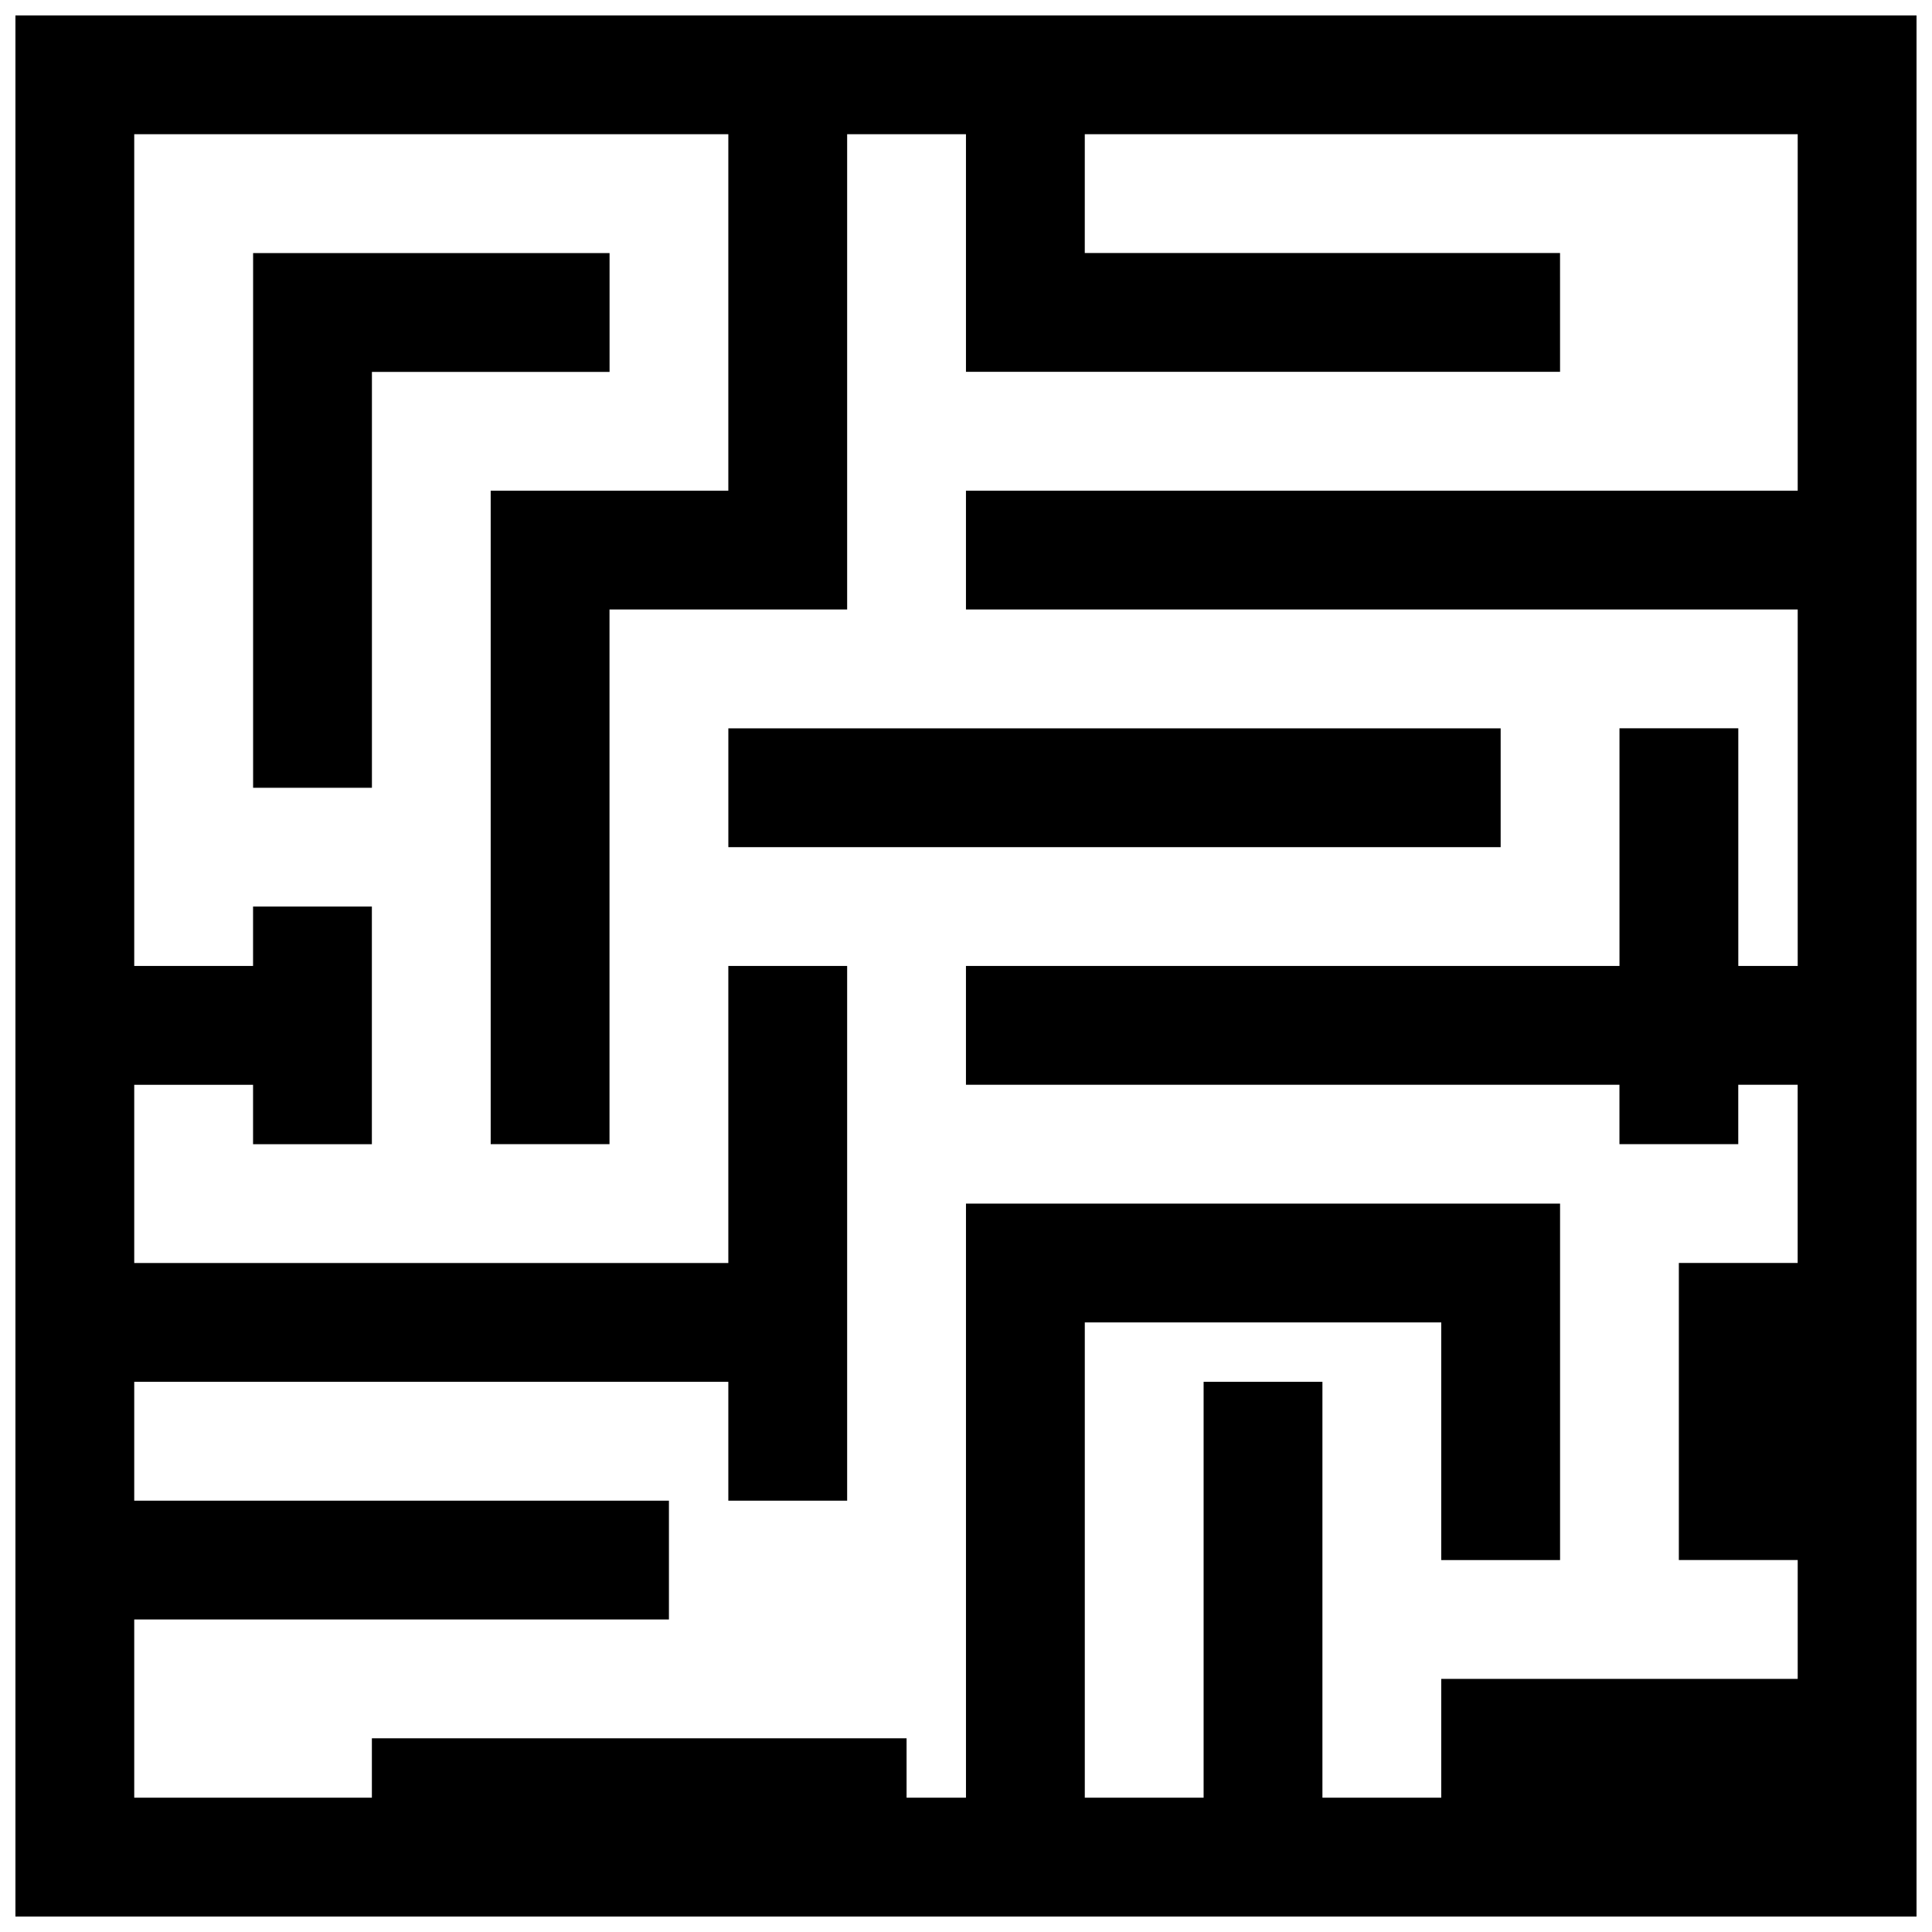
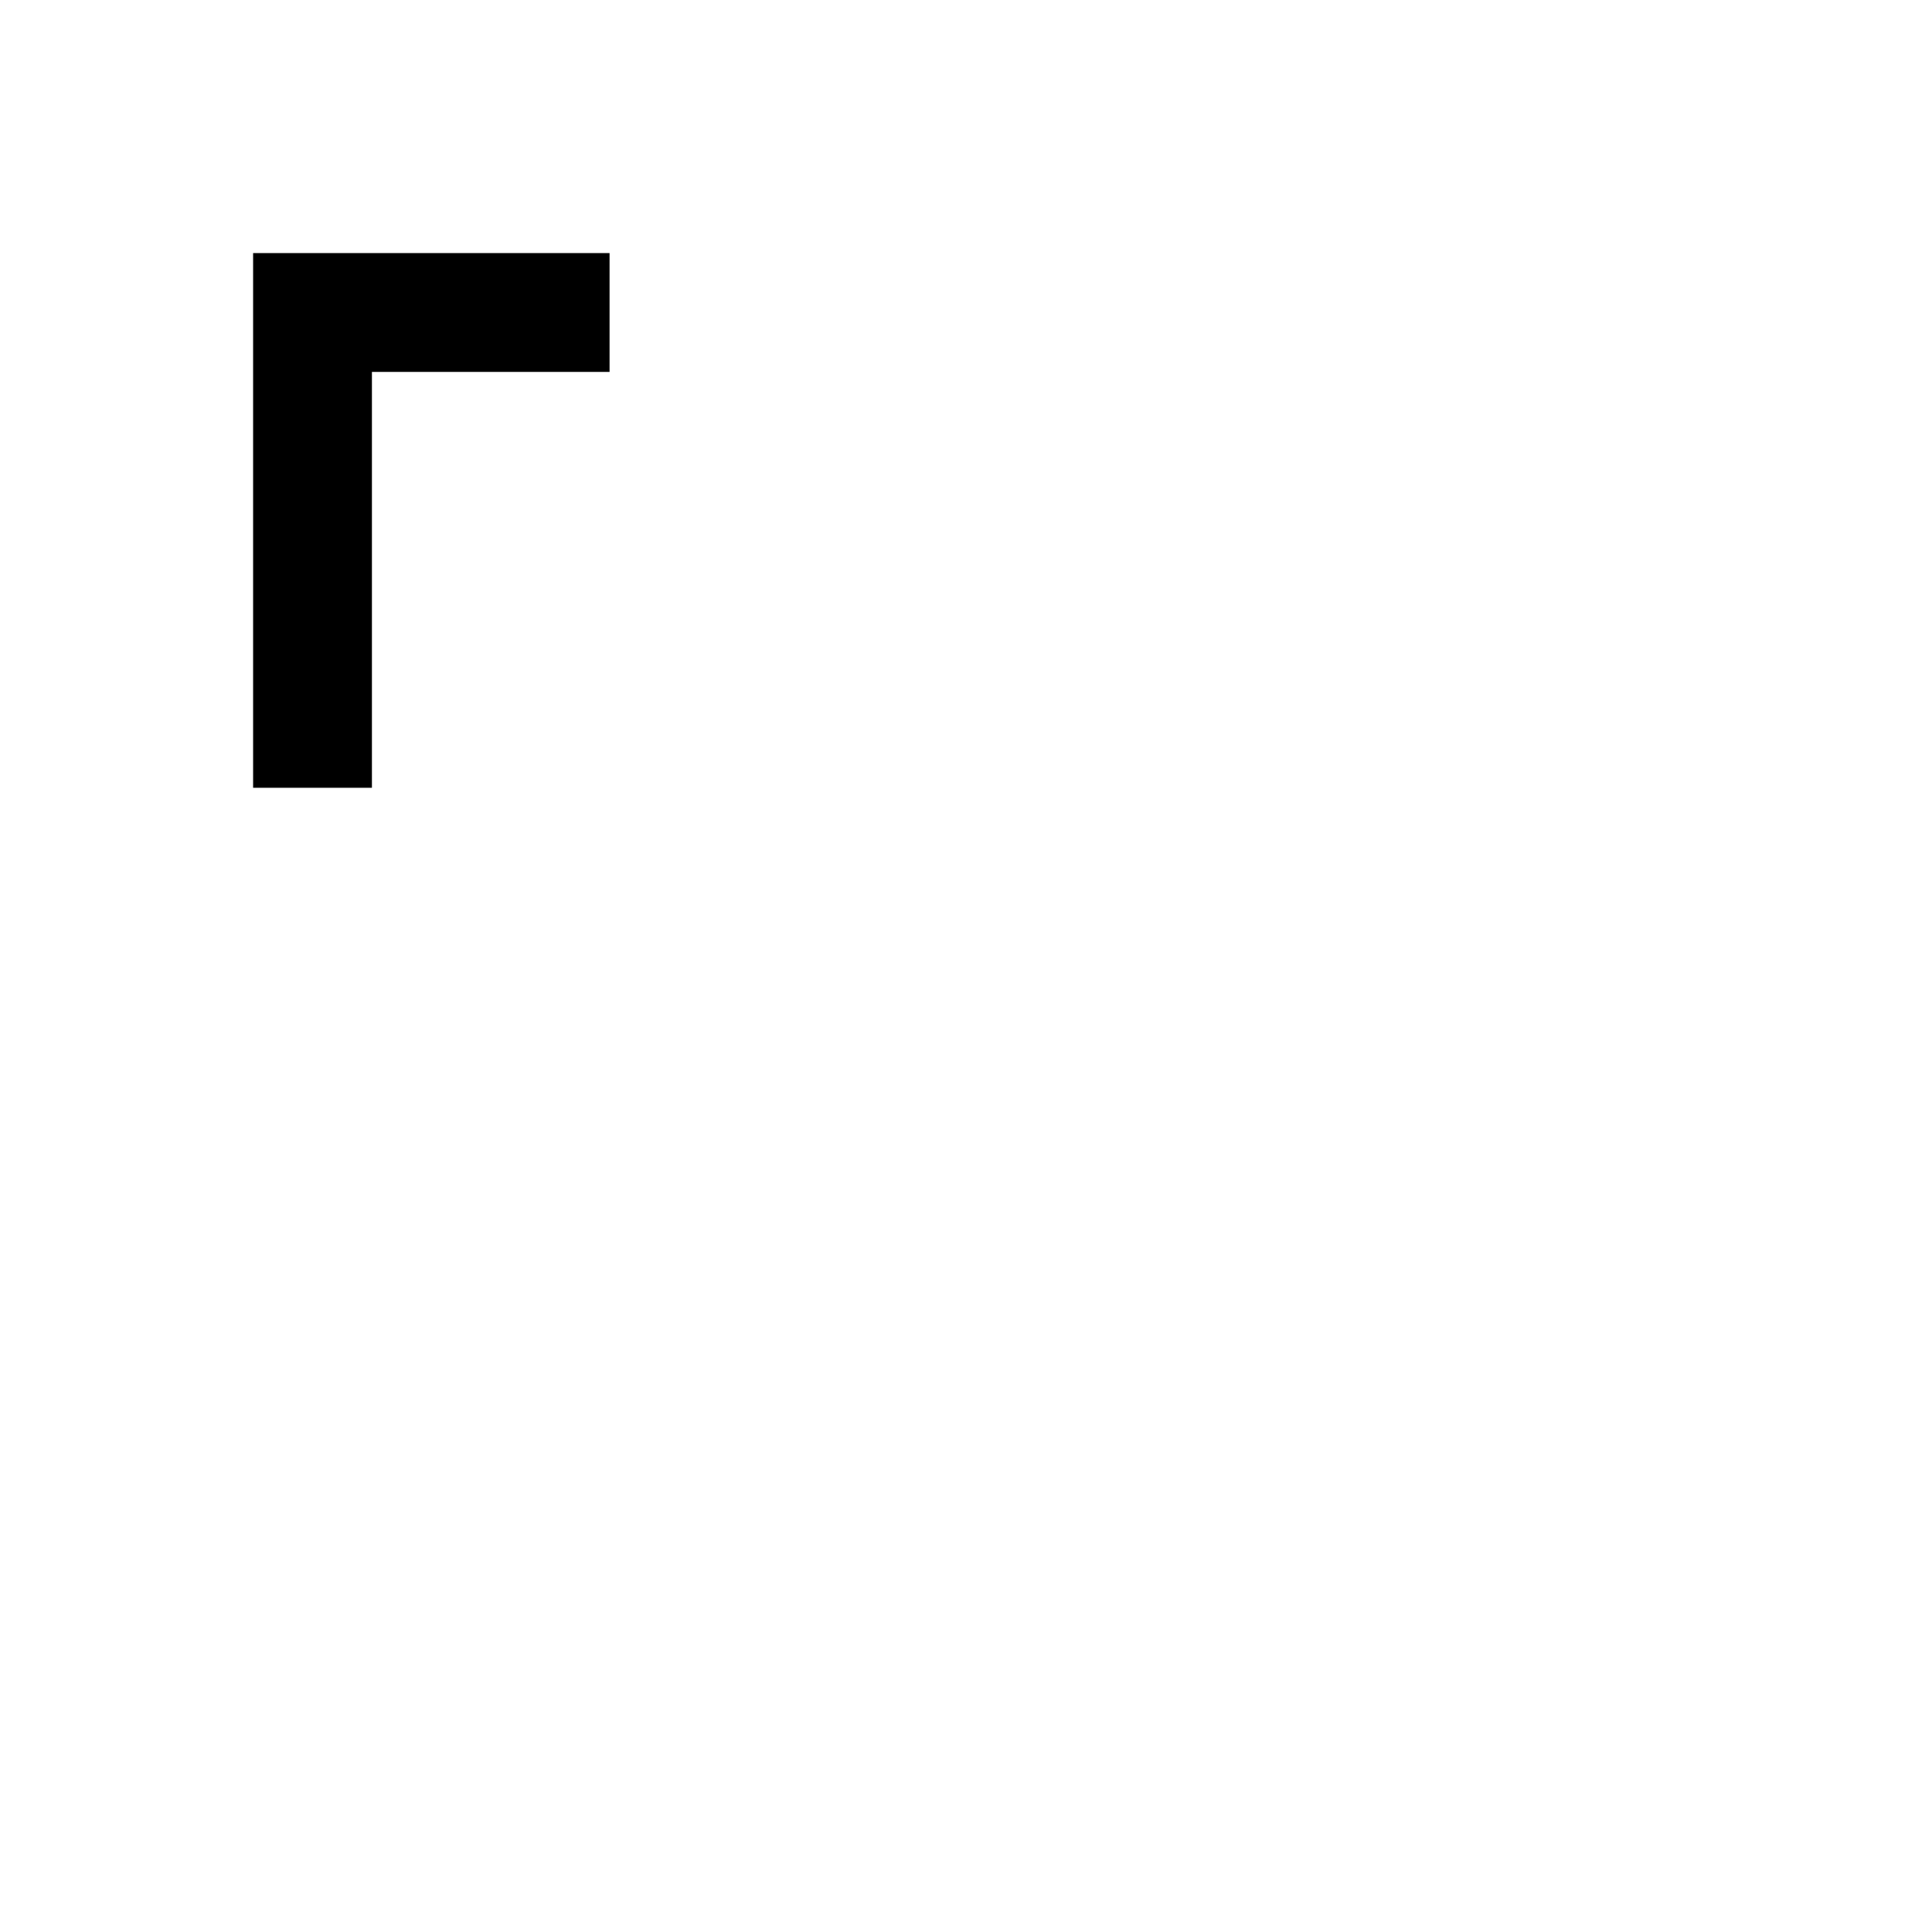
<svg xmlns="http://www.w3.org/2000/svg" width="800px" height="800px" version="1.1" viewBox="144 144 512 512">
  <defs>
    <clipPath id="a">
      <path d="m148.09 148.09h503.81v503.81h-503.81z" />
    </clipPath>
  </defs>
  <g clip-path="url(#a)">
-     <path d="m148.09 148.09v503.81h503.81v-503.81zm472.32 409.34v31.488h-94.465v31.488h-31.488v-110.21h-31.488v110.21h-31.488v-125.95h94.465v62.977h31.488v-94.465l-157.44 0.004v157.44h-15.742v-15.742l-141.7-0.004v15.742h-62.977v-47.23h141.7v-31.488h-141.7v-31.488h157.44v31.488h31.488v-141.7h-31.488v78.719h-157.44v-47.23h31.488v15.742h31.488v-62.973l-31.488-0.004v15.742l-31.488 0.004v-220.42h157.44v94.465h-62.977v173.18h31.488v-141.7h62.977v-125.95h31.488v62.977h157.44l-0.004-31.488h-125.95l0.004-31.488h188.93v94.465h-220.42v31.488h220.42v94.465h-15.742v-62.977h-31.488v62.977h-173.19v31.488h173.18v15.742h31.488v-15.742h15.742v47.23h-31.488v78.719z" />
-   </g>
+     </g>
  <path d="m305.54 211.07h-94.465v141.7h31.488v-110.21h62.977z" />
-   <path d="m337.02 337.02h204.67v31.488h-204.67z" />
</svg>